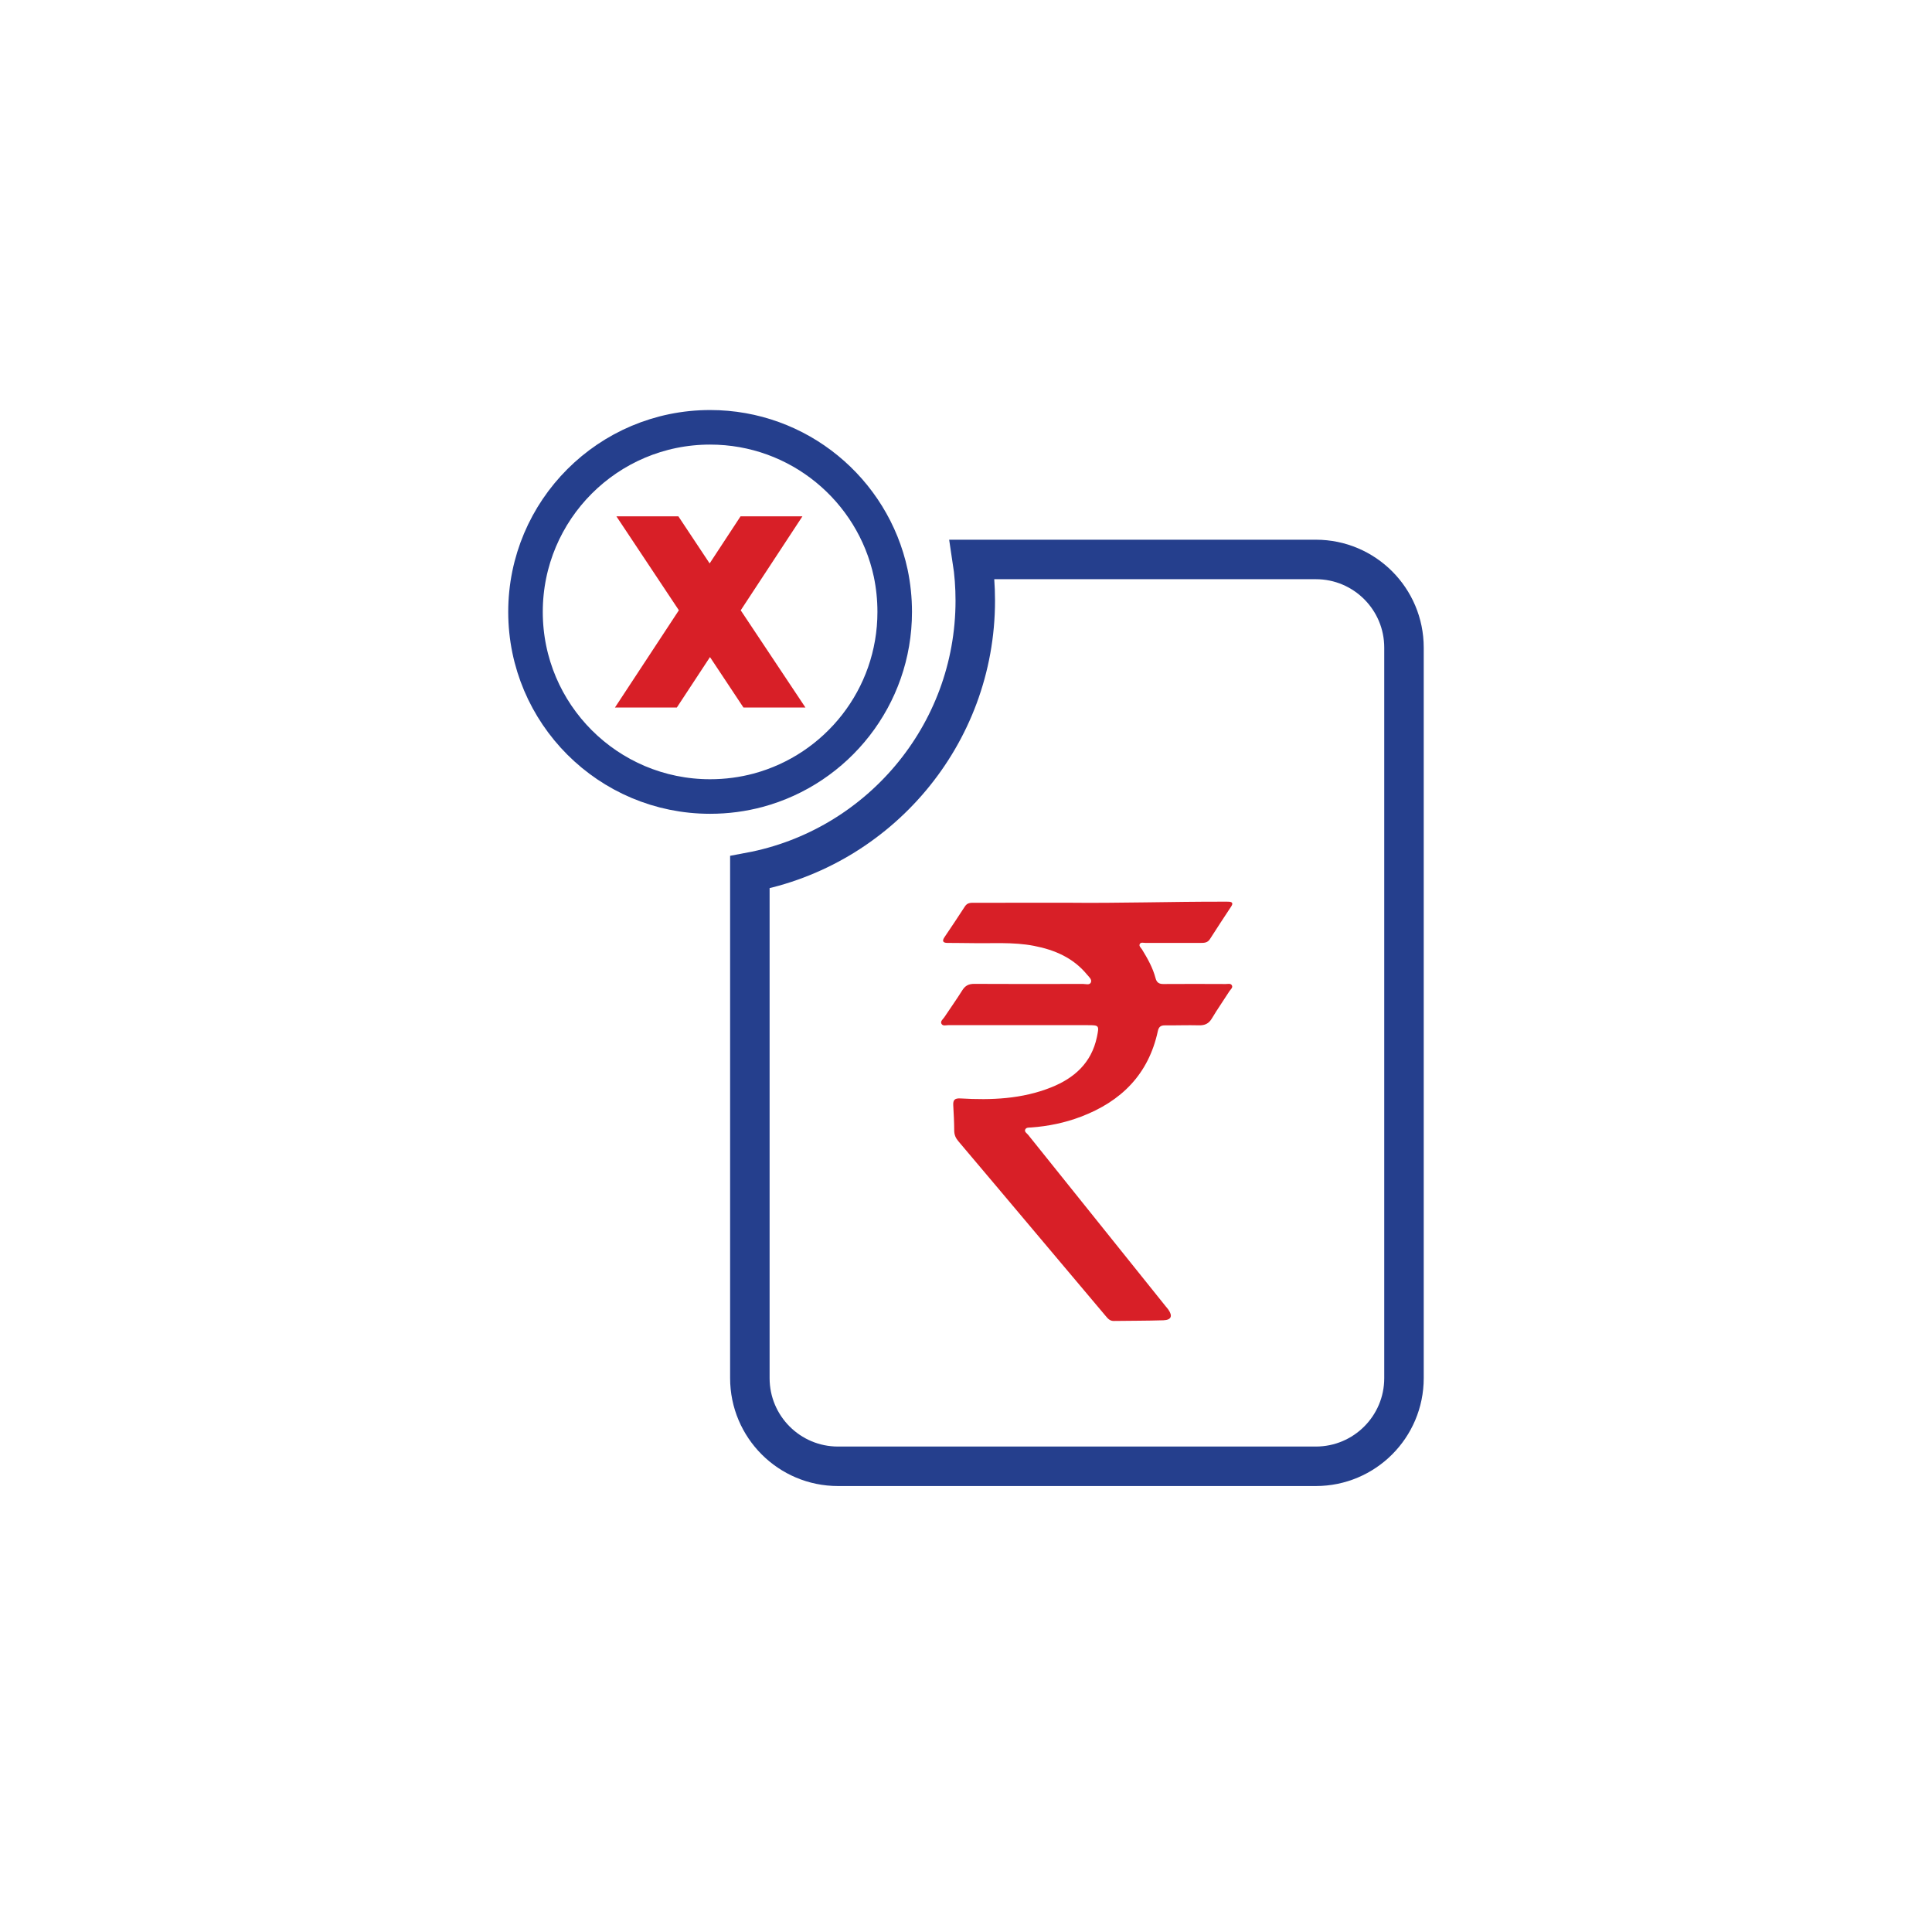
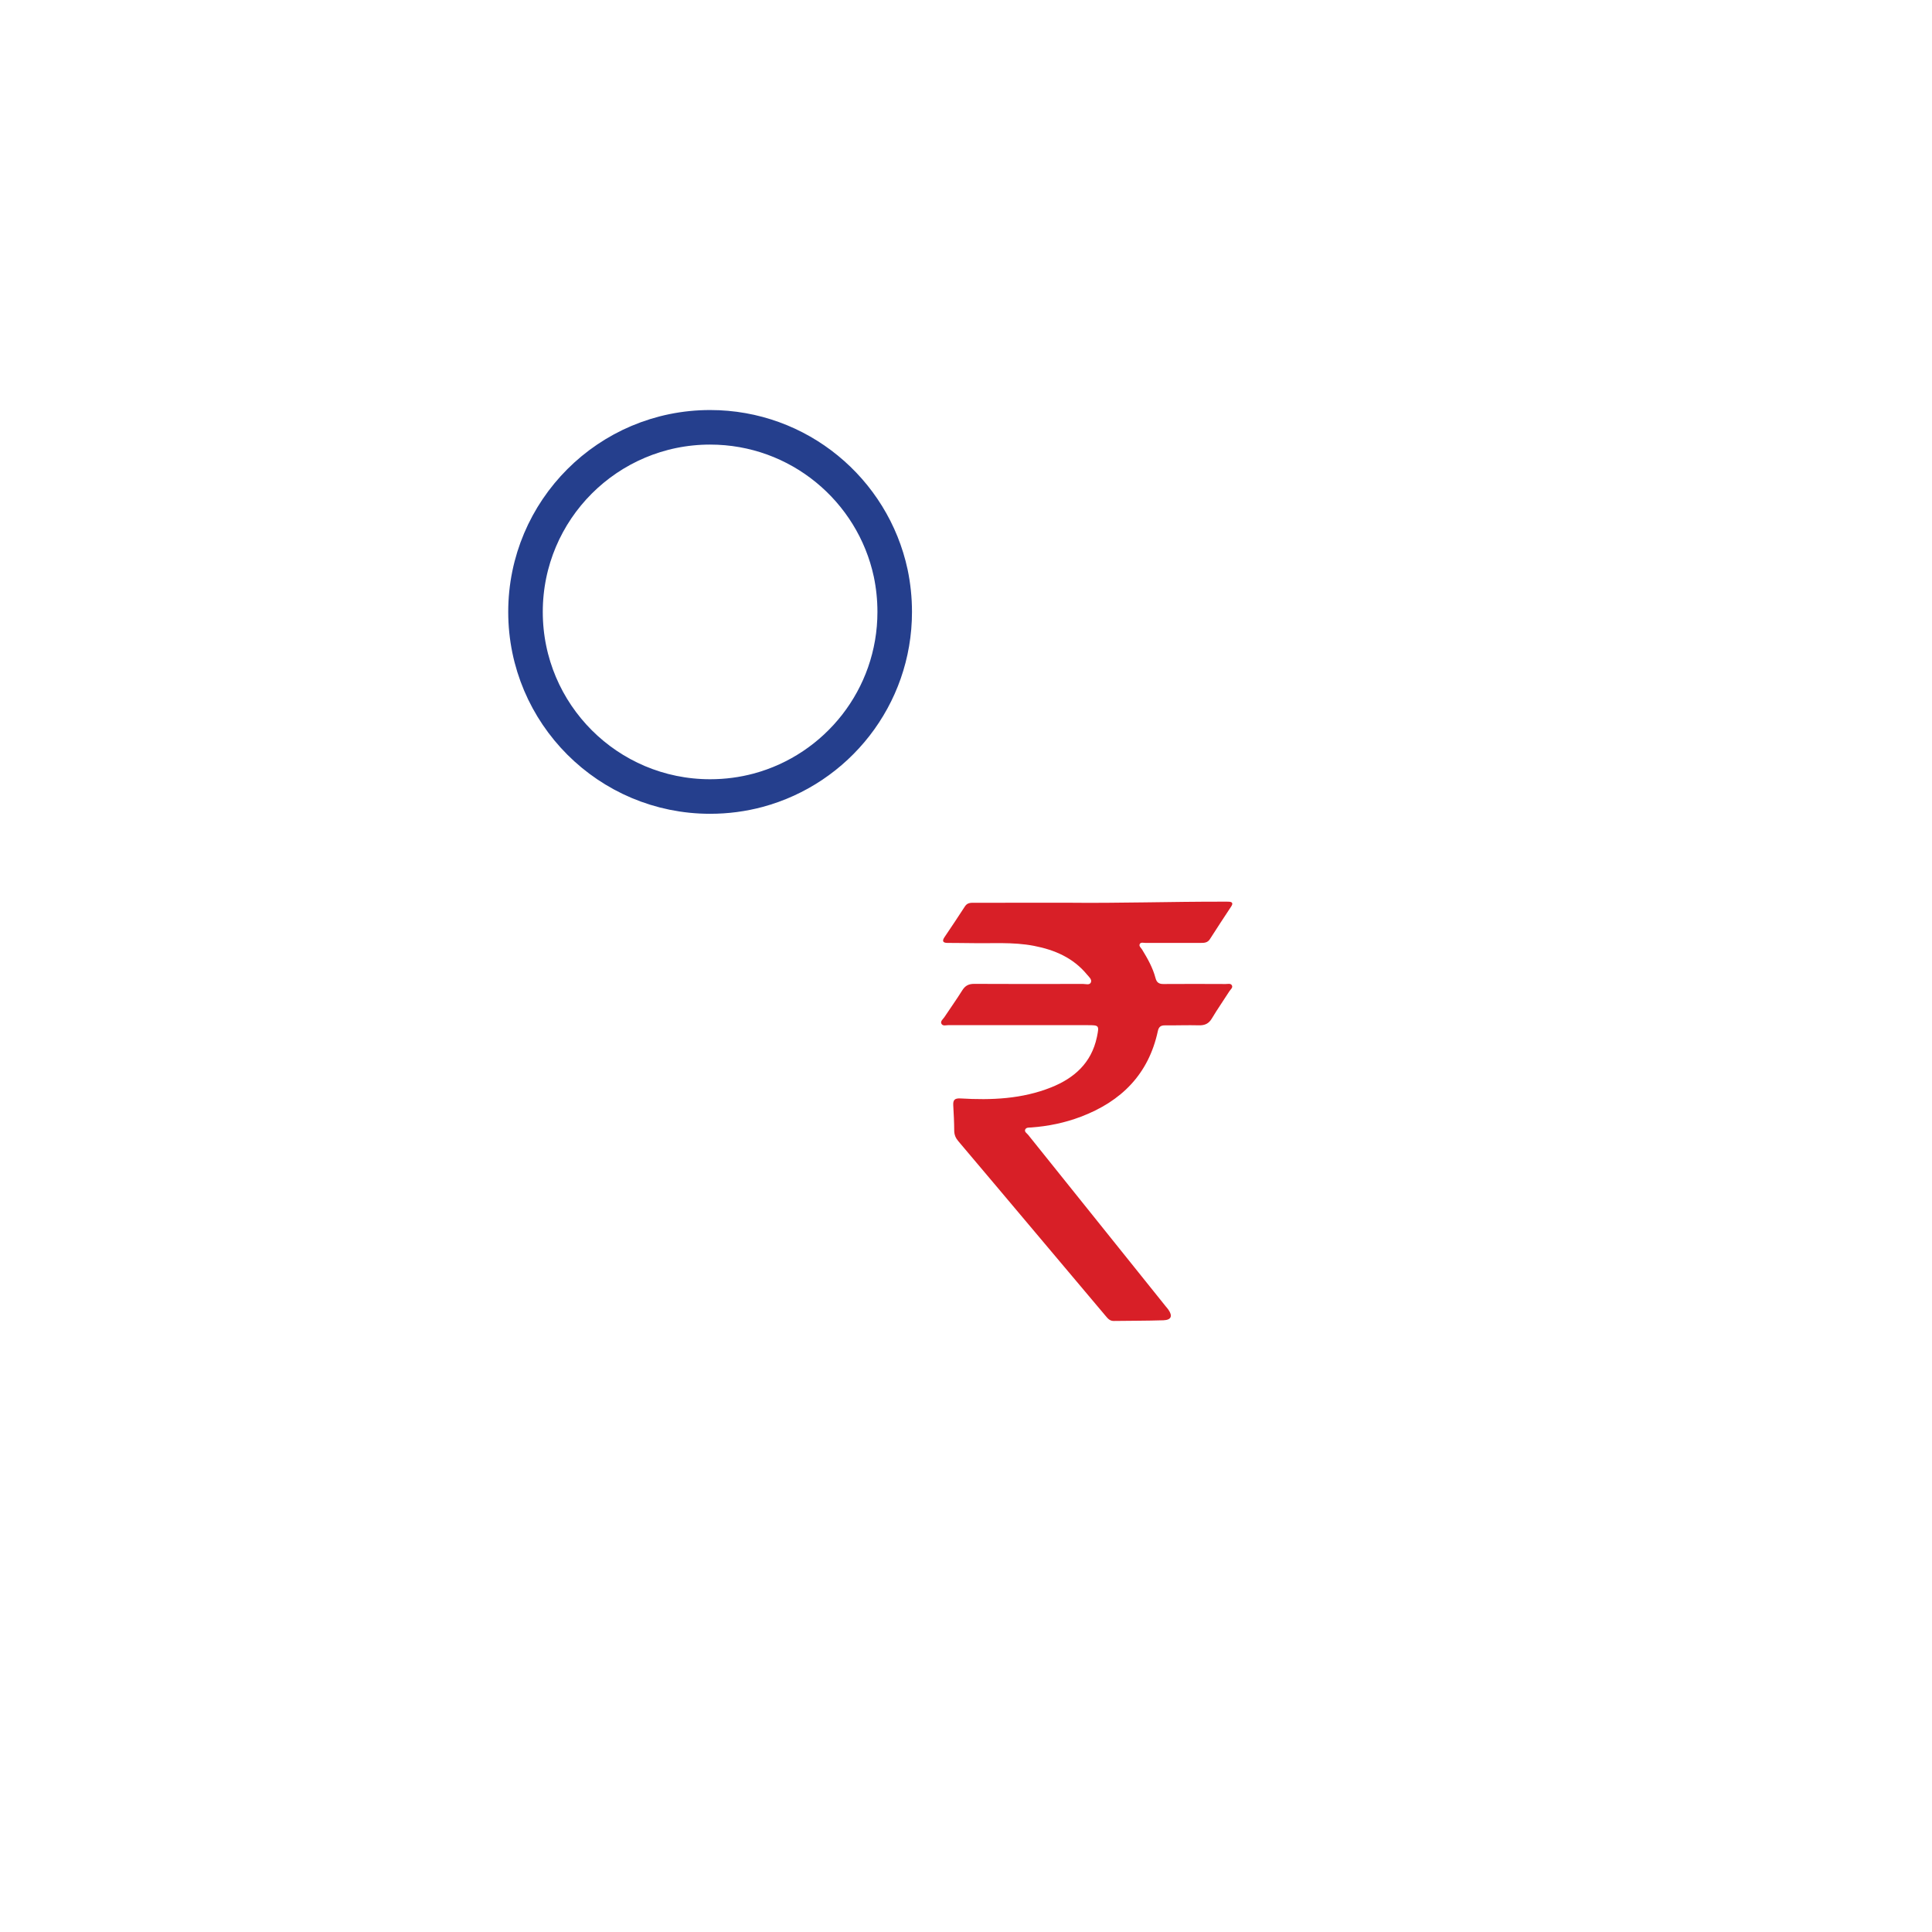
<svg xmlns="http://www.w3.org/2000/svg" version="1.1" id="Layer_1" x="0px" y="0px" viewBox="0 0 400 400" style="enable-background:new 0 0 400 400;" xml:space="preserve">
  <style type="text/css">
	.st0{fill:#253F8D;}
	.st1{fill:#D81F27;}
	.st2{fill:#191919;}
	.st3{fill:none;stroke:#253F8D;stroke-width:11.461;stroke-miterlimit:10;}
	.st4{fill:none;stroke:#253F8D;stroke-width:8.176;stroke-miterlimit:10;}
	.st5{fill:none;stroke:#253F8D;stroke-width:7.154;stroke-miterlimit:10;}
	.st6{fill:#D81F27;stroke:#D81F27;stroke-width:4.088;stroke-miterlimit:10;}
	.st7{fill:none;stroke:#D81F27;stroke-width:11.654;stroke-miterlimit:10;}
	.st8{fill:none;stroke:#253F8D;stroke-width:11.654;stroke-miterlimit:10;}
</style>
  <g>
-     <path class="st4" d="M290.68,134.08v151.25c0,10.08-8.17,18.25-18.25,18.25H173.5c-10.08,0-18.25-8.17-18.25-18.25V180.58   c26.54-4.96,46.67-28.28,46.67-56.22c0-2.91-0.21-5.74-0.64-8.53h71.16C282.51,115.83,290.68,124,290.68,134.08z" />
    <path class="st5" d="M185.24,126.69c0,17.67-11.99,32.54-28.27,36.92c-3.17,0.85-6.51,1.3-9.95,1.3   c-21.11,0-38.22-17.11-38.22-38.22c0-21.11,17.11-38.22,38.22-38.22c18.35,0,33.68,12.93,37.39,30.18   C184.95,121.23,185.24,123.93,185.24,126.69z" />
    <g>
      <path class="st1" d="M220.98,186.9c10.79,0.12,21.58-0.24,32.37-0.22c0.37,0,0.73-0.01,1.1,0.01c0.75,0.04,0.85,0.39,0.46,0.98    c-1.48,2.25-2.97,4.5-4.42,6.78c-0.48,0.75-1.17,0.77-1.92,0.77c-3.8-0.01-7.59-0.01-11.39,0c-0.4,0-0.94-0.17-1.17,0.17    c-0.31,0.46,0.22,0.83,0.44,1.19c1.15,1.88,2.23,3.79,2.79,5.93c0.24,0.92,0.73,1.23,1.65,1.22c4.3-0.03,8.6-0.02,12.9,0    c0.44,0,1.02-0.18,1.26,0.28c0.25,0.47-0.26,0.82-0.5,1.19c-1.2,1.89-2.5,3.73-3.64,5.65c-0.65,1.09-1.46,1.46-2.69,1.43    c-2.33-0.06-4.66,0.03-7,0.01c-0.87-0.01-1.3,0.27-1.5,1.18c-1.92,8.94-7.57,14.56-15.92,17.73c-3.31,1.26-6.75,1.97-10.28,2.23    c-0.45,0.03-1.03-0.04-1.25,0.4c-0.24,0.5,0.33,0.79,0.6,1.13c9.49,11.84,18.99,23.68,28.49,35.52c0.17,0.21,0.36,0.41,0.52,0.64    c0.95,1.35,0.63,2.17-1.01,2.23c-3.43,0.11-6.86,0.09-10.29,0.14c-0.81,0.01-1.23-0.52-1.67-1.04    c-4.92-5.84-9.84-11.68-14.76-17.52c-5.24-6.22-10.48-12.45-15.74-18.66c-0.57-0.67-0.85-1.35-0.85-2.23    c-0.01-1.74-0.1-3.47-0.2-5.2c-0.06-1.11,0.3-1.49,1.51-1.42c6.39,0.38,12.72,0.12,18.76-2.29c4.8-1.92,8.33-5.07,9.46-10.37    c0.01-0.04,0.02-0.09,0.03-0.13c0.47-2.34,0.44-2.38-1.93-2.38c-9.6,0-19.21,0-28.81-0.01c-0.51,0-1.22,0.28-1.49-0.34    c-0.21-0.49,0.35-0.89,0.62-1.29c1.24-1.87,2.54-3.69,3.73-5.59c0.6-0.96,1.34-1.33,2.47-1.32c7.5,0.04,15,0.03,22.5,0.01    c0.56,0,1.37,0.3,1.64-0.3c0.28-0.62-0.4-1.16-0.79-1.63c-2.85-3.47-6.69-5.12-10.98-5.95c-4.39-0.85-8.84-0.47-13.27-0.57    c-1.55-0.03-3.11-0.02-4.66-0.04c-0.92-0.01-1.15-0.38-0.61-1.18c1.43-2.12,2.86-4.25,4.25-6.4c0.49-0.75,1.19-0.74,1.93-0.73    C208.18,186.91,214.58,186.9,220.98,186.9z" />
    </g>
    <g>
-       <path class="st6" d="M145.47,122.59l8.96-13.65h7.92l-13.18,20.07l-10.14,15.43h-7.92L145.47,122.59z M145.38,129.91l-0.77-1.15    l-13.18-19.82h7.92l8.93,13.45l1.04,1.59l13.62,20.46h-7.92L145.38,129.91z" />
-     </g>
+       </g>
  </g>
</svg>